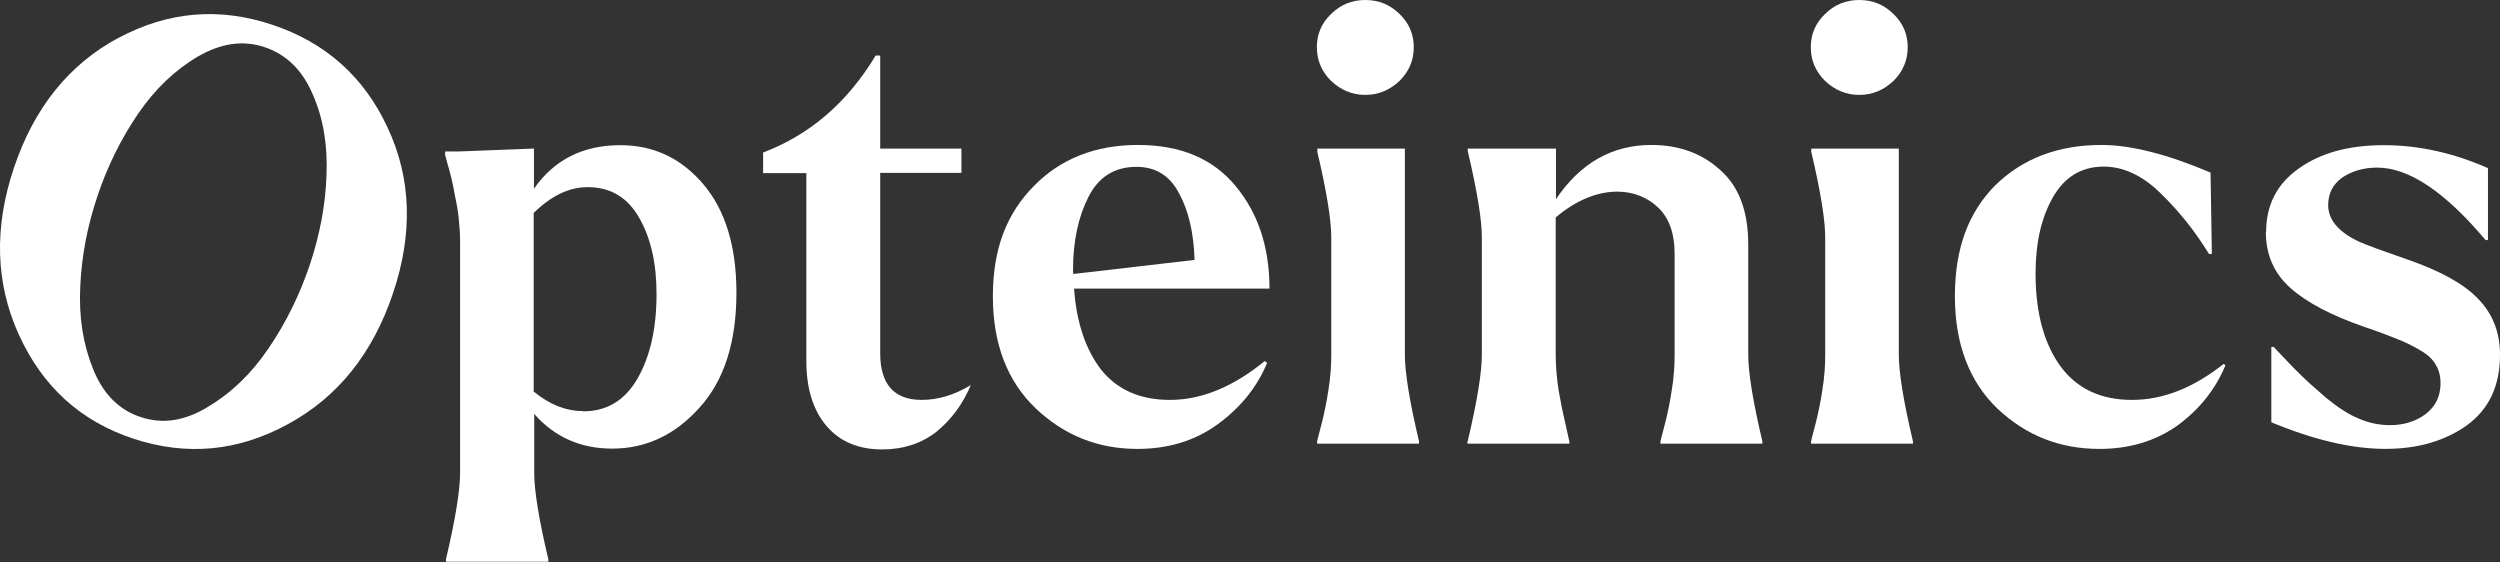
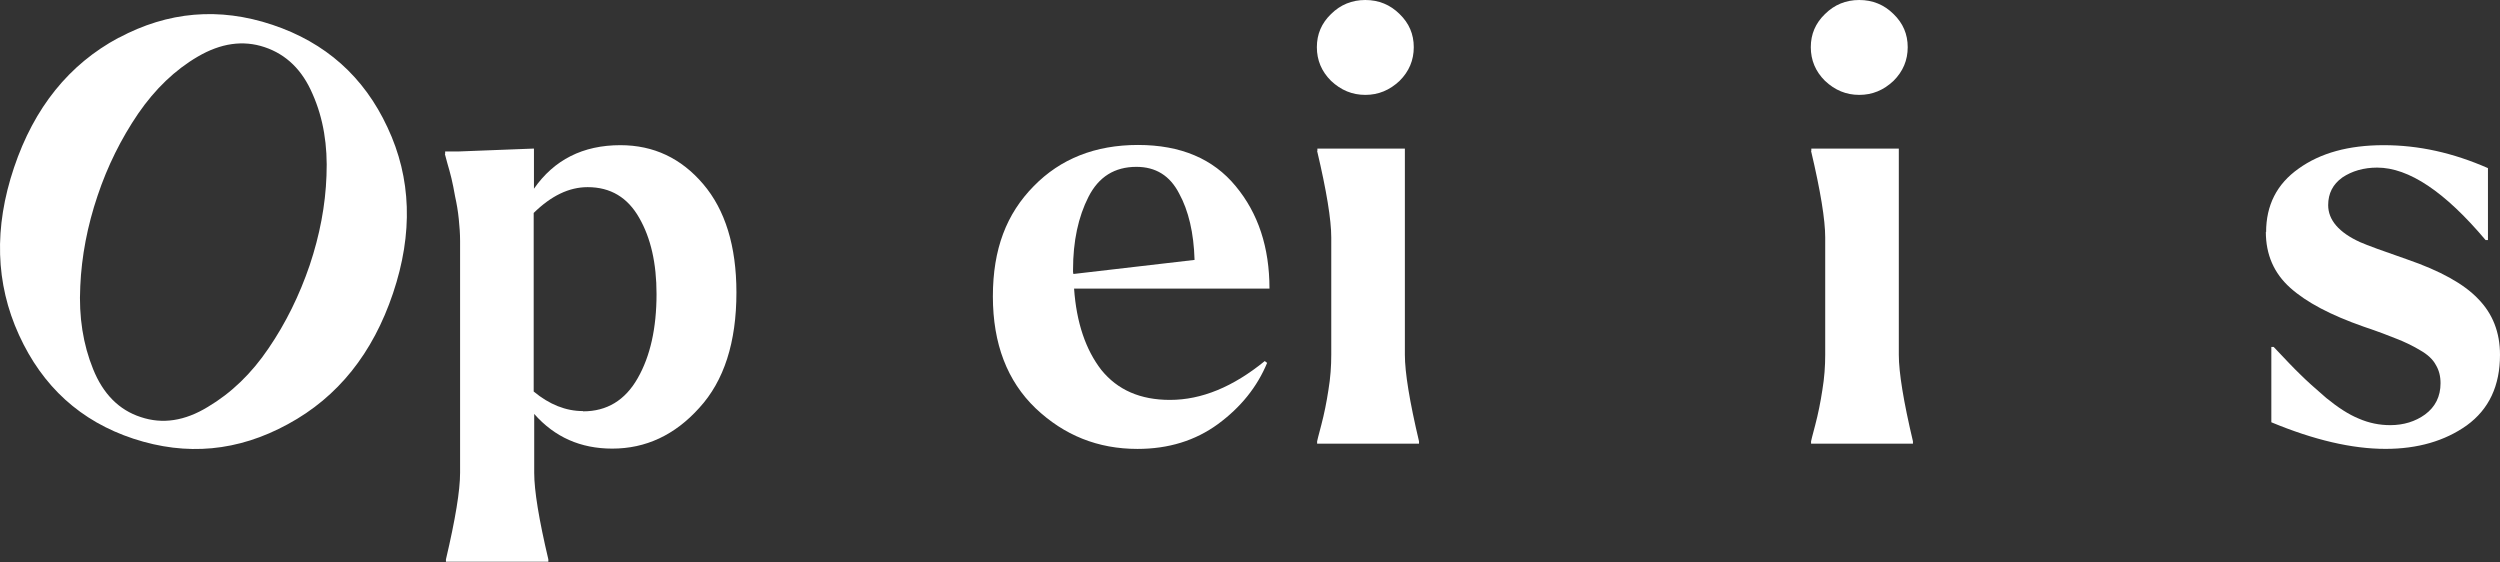
<svg xmlns="http://www.w3.org/2000/svg" width="200" height="45" viewBox="0 0 200 45" fill="none">
  <rect x="0" y="0" width="200" height="45" fill="#333333" stroke="none" />
  <path d="M181.288 18.58C181.288 16.411 182.147 14.722 183.886 13.491C185.625 12.24 187.888 11.614 190.696 11.614C193.504 11.614 196.228 12.219 199.036 13.449V19.205H198.847C195.6 15.347 192.708 13.408 190.172 13.408C189.104 13.408 188.161 13.679 187.385 14.2C186.631 14.742 186.254 15.472 186.254 16.411C186.254 17.599 187.113 18.601 188.81 19.372C189.376 19.622 190.633 20.081 192.561 20.748C195.222 21.666 197.108 22.709 198.24 23.898C199.413 25.086 200 26.588 200 28.381C200 30.863 199.12 32.74 197.339 34.033C195.579 35.284 193.399 35.91 190.843 35.91C188.161 35.91 185.122 35.2 181.707 33.782V27.756H181.895C182.838 28.756 183.551 29.507 184.033 29.966C184.515 30.446 185.206 31.071 186.107 31.843C187.029 32.594 187.888 33.157 188.706 33.49C189.523 33.845 190.361 34.012 191.22 34.012C192.289 34.012 193.232 33.72 194.007 33.157C194.824 32.552 195.243 31.718 195.243 30.654C195.243 30.091 195.118 29.611 194.866 29.195C194.636 28.756 194.217 28.36 193.588 28.006C192.959 27.63 192.331 27.338 191.744 27.109C191.136 26.859 190.256 26.525 189.083 26.129C186.463 25.211 184.515 24.189 183.215 23.022C181.916 21.854 181.267 20.373 181.267 18.538L181.288 18.58Z" fill="white" />
-   <path d="M159.64 14.808C161.819 12.681 164.648 11.597 168.127 11.597C170.453 11.597 173.365 12.327 176.844 13.807L176.948 20.314H176.718C175.607 18.5 174.308 16.873 172.841 15.455C171.396 14.037 169.866 13.328 168.294 13.328C166.534 13.328 165.172 14.141 164.229 15.788C163.307 17.415 162.846 19.438 162.846 21.815V22.045C162.867 25.089 163.538 27.509 164.837 29.302C166.157 31.096 168.064 31.992 170.557 31.992C173.051 31.992 175.461 31.033 177.891 29.114L178.038 29.219C177.242 31.137 175.964 32.743 174.203 34.036C172.443 35.287 170.348 35.913 167.959 35.913C164.795 35.913 162.092 34.849 159.808 32.701C157.545 30.532 156.392 27.529 156.392 23.692C156.392 19.855 157.482 16.956 159.661 14.787L159.64 14.808Z" fill="white" />
  <path d="M144.906 12.075V11.887H151.905V28.383C151.905 29.801 152.282 32.116 153.036 35.306V35.494H144.885V35.306C144.885 35.306 144.99 34.827 145.22 33.993C145.451 33.117 145.64 32.178 145.786 31.219C145.954 30.218 146.017 29.279 146.017 28.383V18.998C146.017 17.58 145.64 15.265 144.885 12.075H144.906ZM144.864 3.775C144.864 2.732 145.241 1.856 145.996 1.126C146.75 0.375 147.672 0 148.741 0C149.81 0 150.731 0.375 151.486 1.126C152.24 1.856 152.617 2.732 152.617 3.775C152.617 4.817 152.24 5.714 151.486 6.465C150.69 7.216 149.789 7.591 148.741 7.591C147.693 7.591 146.792 7.216 145.996 6.465C145.241 5.714 144.864 4.817 144.864 3.775Z" fill="white" />
-   <path d="M117.416 35.308C118.171 32.096 118.548 29.802 118.548 28.384V19C118.548 17.582 118.171 15.267 117.416 12.076V11.889H124.478V15.934C126.427 13.036 128.983 11.597 132.105 11.597C134.306 11.597 136.171 12.264 137.637 13.62C139.125 14.933 139.859 16.915 139.859 19.563V28.384C139.859 29.802 140.236 32.117 140.99 35.308V35.496H132.839V35.308C132.839 35.308 132.944 34.828 133.174 33.994C133.405 33.118 133.593 32.18 133.74 31.221C133.908 30.22 133.97 29.281 133.97 28.384V20.335C133.97 18.666 133.53 17.436 132.65 16.602C131.791 15.788 130.722 15.351 129.423 15.33C127.747 15.33 126.092 16.018 124.457 17.394V28.384C124.457 29.302 124.541 30.241 124.688 31.221C124.855 32.201 125.044 33.118 125.253 33.994L125.547 35.308V35.496H117.396V35.308H117.416Z" fill="white" />
  <path d="M105.391 12.075V11.887H112.39V28.383C112.39 29.801 112.767 32.116 113.521 35.306V35.494H105.37V35.306C105.37 35.306 105.475 34.827 105.705 33.993C105.936 33.117 106.124 32.178 106.271 31.219C106.439 30.218 106.501 29.279 106.501 28.383V18.998C106.501 17.58 106.124 15.265 105.37 12.075H105.391ZM105.349 3.775C105.349 2.732 105.726 1.856 106.48 1.126C107.235 0.375 108.157 0 109.225 0C110.294 0 111.216 0.375 111.97 1.126C112.725 1.856 113.102 2.732 113.102 3.775C113.102 4.817 112.725 5.714 111.97 6.465C111.174 7.216 110.273 7.591 109.225 7.591C108.178 7.591 107.277 7.216 106.48 6.465C105.726 5.714 105.349 4.817 105.349 3.775Z" fill="white" />
  <path d="M82.699 14.892C84.837 12.702 87.624 11.597 91.039 11.597C94.455 11.597 97.053 12.702 98.855 14.892C100.657 17.061 101.558 19.792 101.558 23.087H85.926C86.115 25.799 86.848 27.967 88.106 29.594C89.405 31.2 91.228 31.992 93.596 31.992C96.131 31.992 98.646 30.95 101.181 28.885L101.37 29.031C100.573 30.95 99.274 32.576 97.43 33.932C95.628 35.245 93.491 35.913 90.997 35.913C87.833 35.913 85.13 34.828 82.846 32.66C80.583 30.491 79.43 27.509 79.43 23.713C79.43 19.918 80.52 17.102 82.699 14.892ZM85.864 21.815V21.92L95.565 20.793C95.502 18.625 95.083 16.852 94.329 15.476C93.596 14.057 92.464 13.348 90.913 13.348C89.174 13.348 87.896 14.141 87.079 15.747C86.262 17.352 85.843 19.292 85.843 21.586V21.815H85.864Z" fill="white" />
-   <path d="M70.04 4.443H70.417V11.888H76.913V13.828H70.417V28.259C70.417 30.741 71.528 31.992 73.728 31.992C75.048 31.992 76.368 31.596 77.667 30.803C77.039 32.305 76.117 33.556 74.922 34.536C73.728 35.475 72.261 35.954 70.564 35.954C68.678 35.954 67.19 35.329 66.121 34.077C65.053 32.826 64.508 31.095 64.508 28.885V13.849H61.05V12.201C64.78 10.783 67.777 8.218 70.04 4.464V4.443Z" fill="white" />
  <path d="M35.612 12.303V12.115H36.744L42.716 11.885V15.097C44.329 12.782 46.634 11.614 49.631 11.614C52.292 11.614 54.492 12.657 56.252 14.722C58.013 16.786 58.914 19.685 58.914 23.397C58.914 27.38 57.929 30.467 55.938 32.635C53.989 34.804 51.663 35.889 48.981 35.889C46.446 35.889 44.371 34.971 42.737 33.115V37.828C42.737 39.246 43.114 41.561 43.868 44.752V44.94H35.675V44.752C36.43 41.54 36.807 39.246 36.807 37.828V19.268C36.807 18.705 36.765 18.121 36.702 17.516C36.639 16.89 36.534 16.286 36.409 15.723C36.304 15.159 36.22 14.68 36.115 14.263C36.011 13.846 35.906 13.449 35.78 13.032C35.675 12.615 35.612 12.386 35.591 12.323L35.612 12.303ZM46.655 32.907C48.541 32.907 50.008 32.031 51.014 30.258C52.02 28.506 52.523 26.254 52.523 23.522C52.523 21.061 52.062 19.038 51.14 17.433C50.218 15.806 48.855 14.972 47.012 14.972C45.524 14.972 44.099 15.66 42.695 17.036V31.322C43.952 32.364 45.272 32.886 46.634 32.886L46.655 32.907Z" fill="white" />
  <path d="M9.502 3.023C13.442 0.917 17.528 0.562 21.782 1.98C26.035 3.398 29.116 6.13 31.002 10.197C32.908 14.242 33.055 18.664 31.442 23.46C29.828 28.257 27.041 31.76 23.039 33.929C19.037 36.119 14.93 36.494 10.676 35.097C6.443 33.7 3.405 30.926 1.519 26.797C-0.367 22.668 -0.493 18.205 1.121 13.408C2.734 8.612 5.521 5.15 9.481 3.023H9.502ZM6.422 22.918C6.296 25.358 6.652 27.568 7.449 29.529C8.245 31.51 9.523 32.803 11.262 33.366C13.002 33.95 14.783 33.679 16.627 32.553C18.492 31.447 20.126 29.883 21.488 27.86C22.871 25.837 23.961 23.606 24.778 21.208C25.574 18.83 26.035 16.432 26.119 14.055C26.224 11.636 25.868 9.467 25.009 7.527C24.191 5.609 22.913 4.358 21.174 3.774C19.435 3.19 17.654 3.461 15.831 4.524C14.008 5.588 12.415 7.11 11.053 9.091C9.691 11.094 8.601 13.283 7.805 15.661C6.988 18.08 6.527 20.499 6.422 22.897V22.918Z" fill="white" />
</svg>